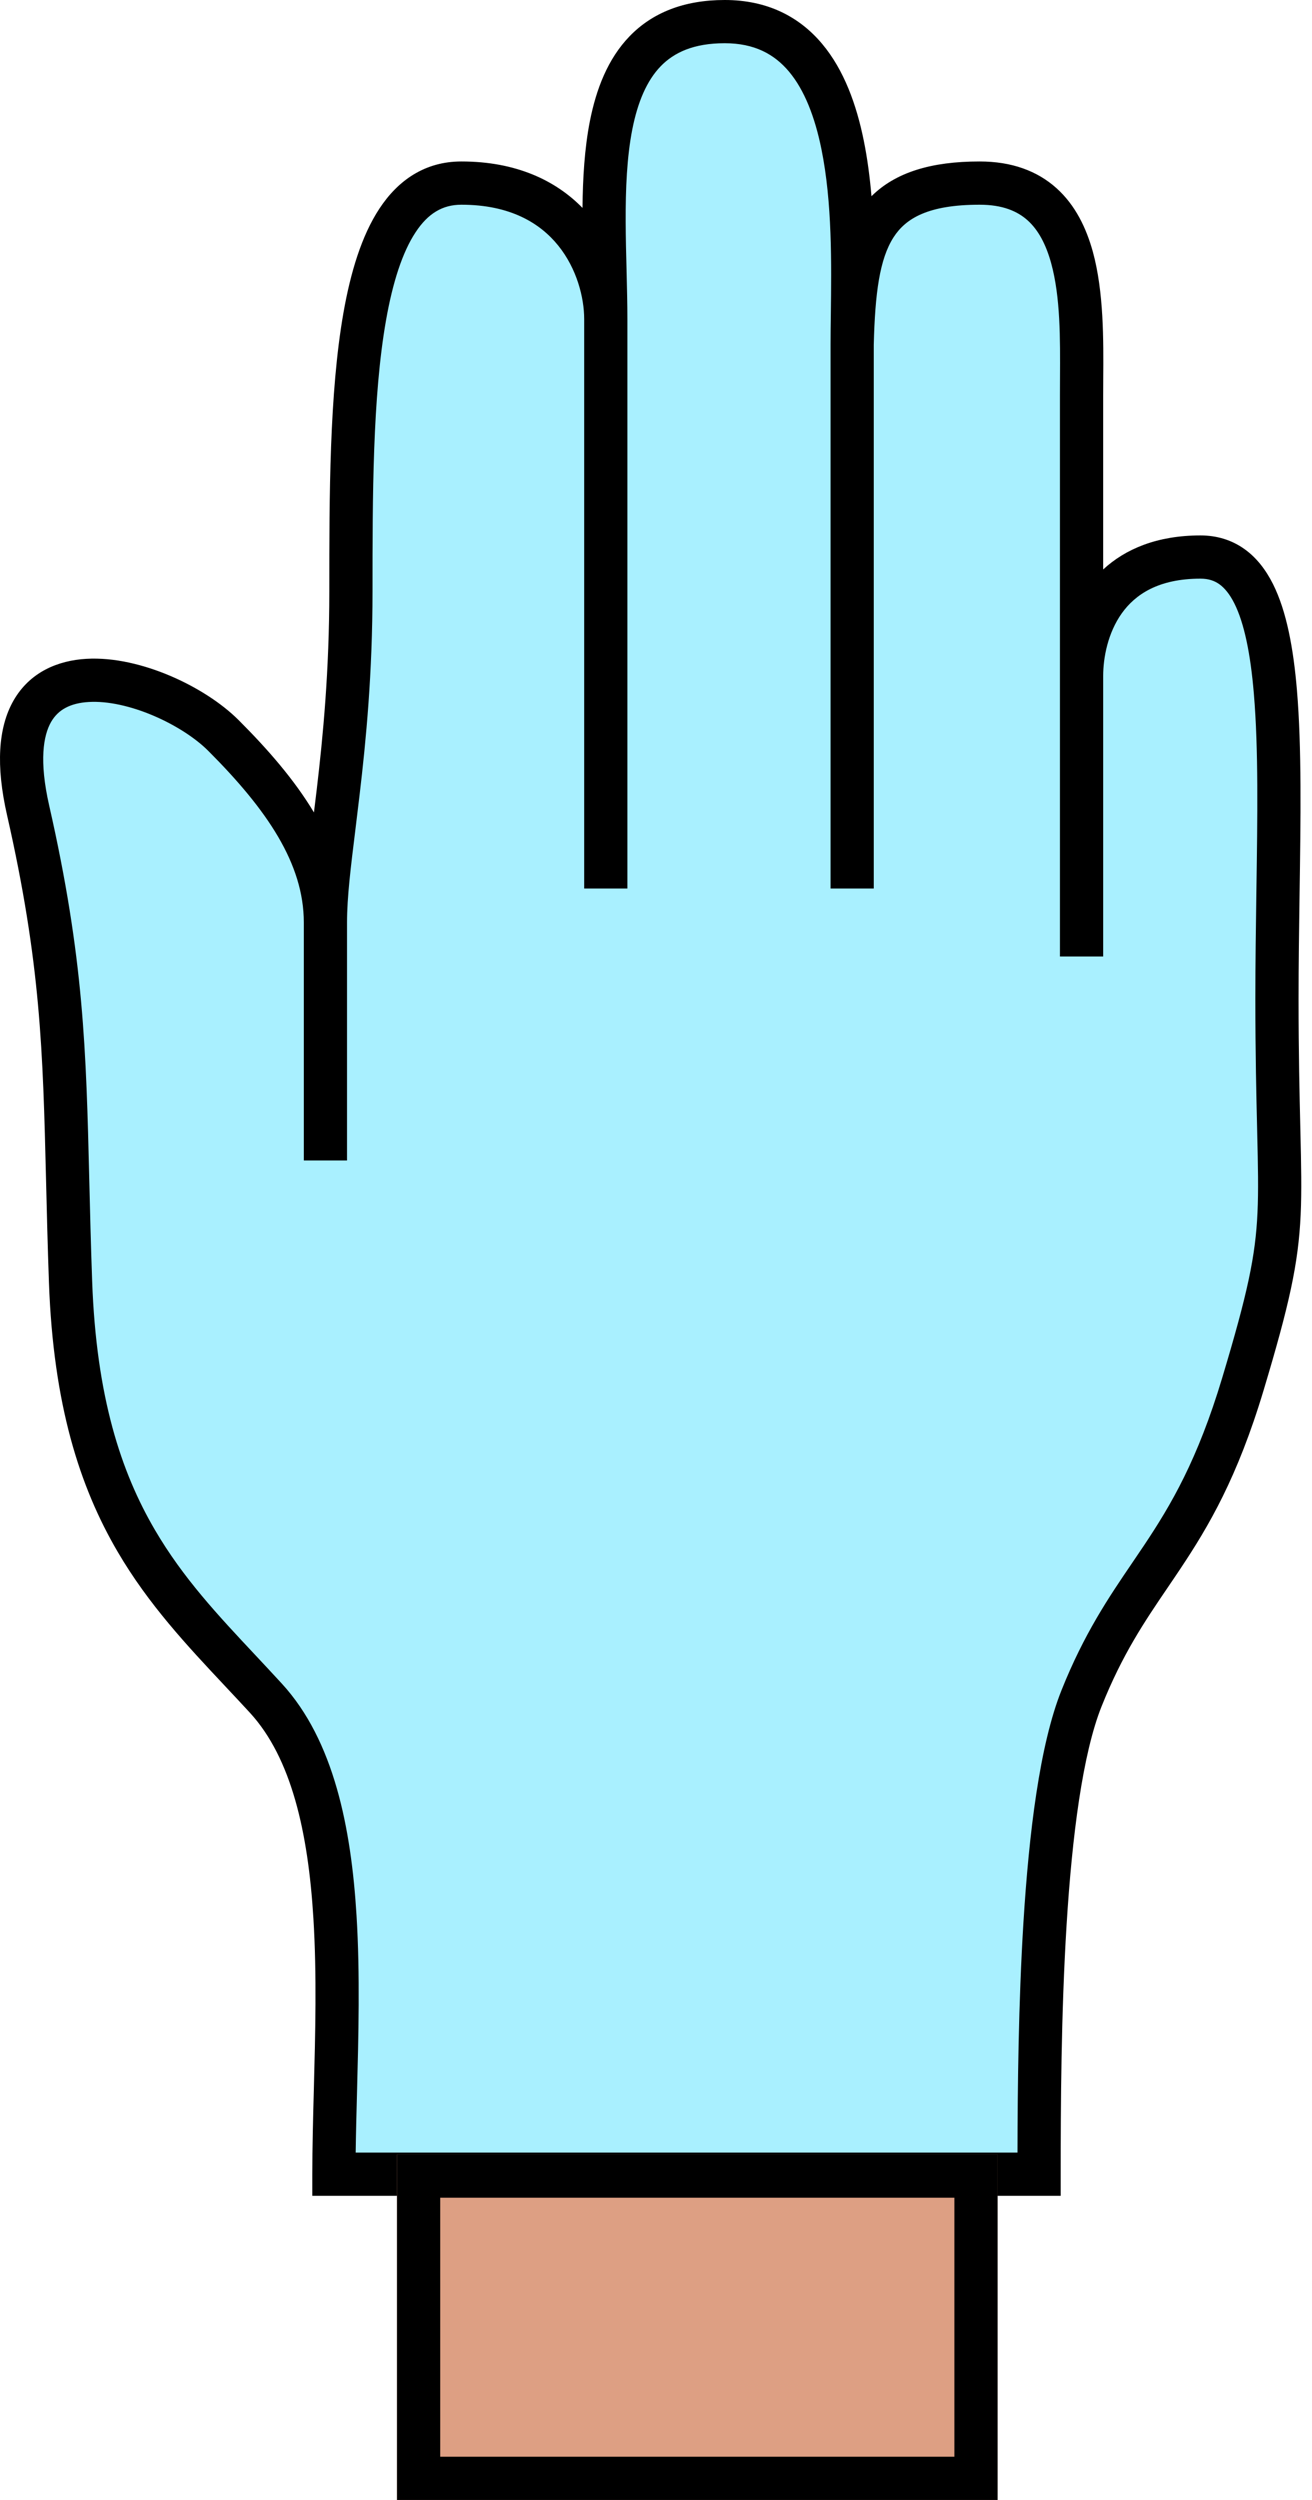
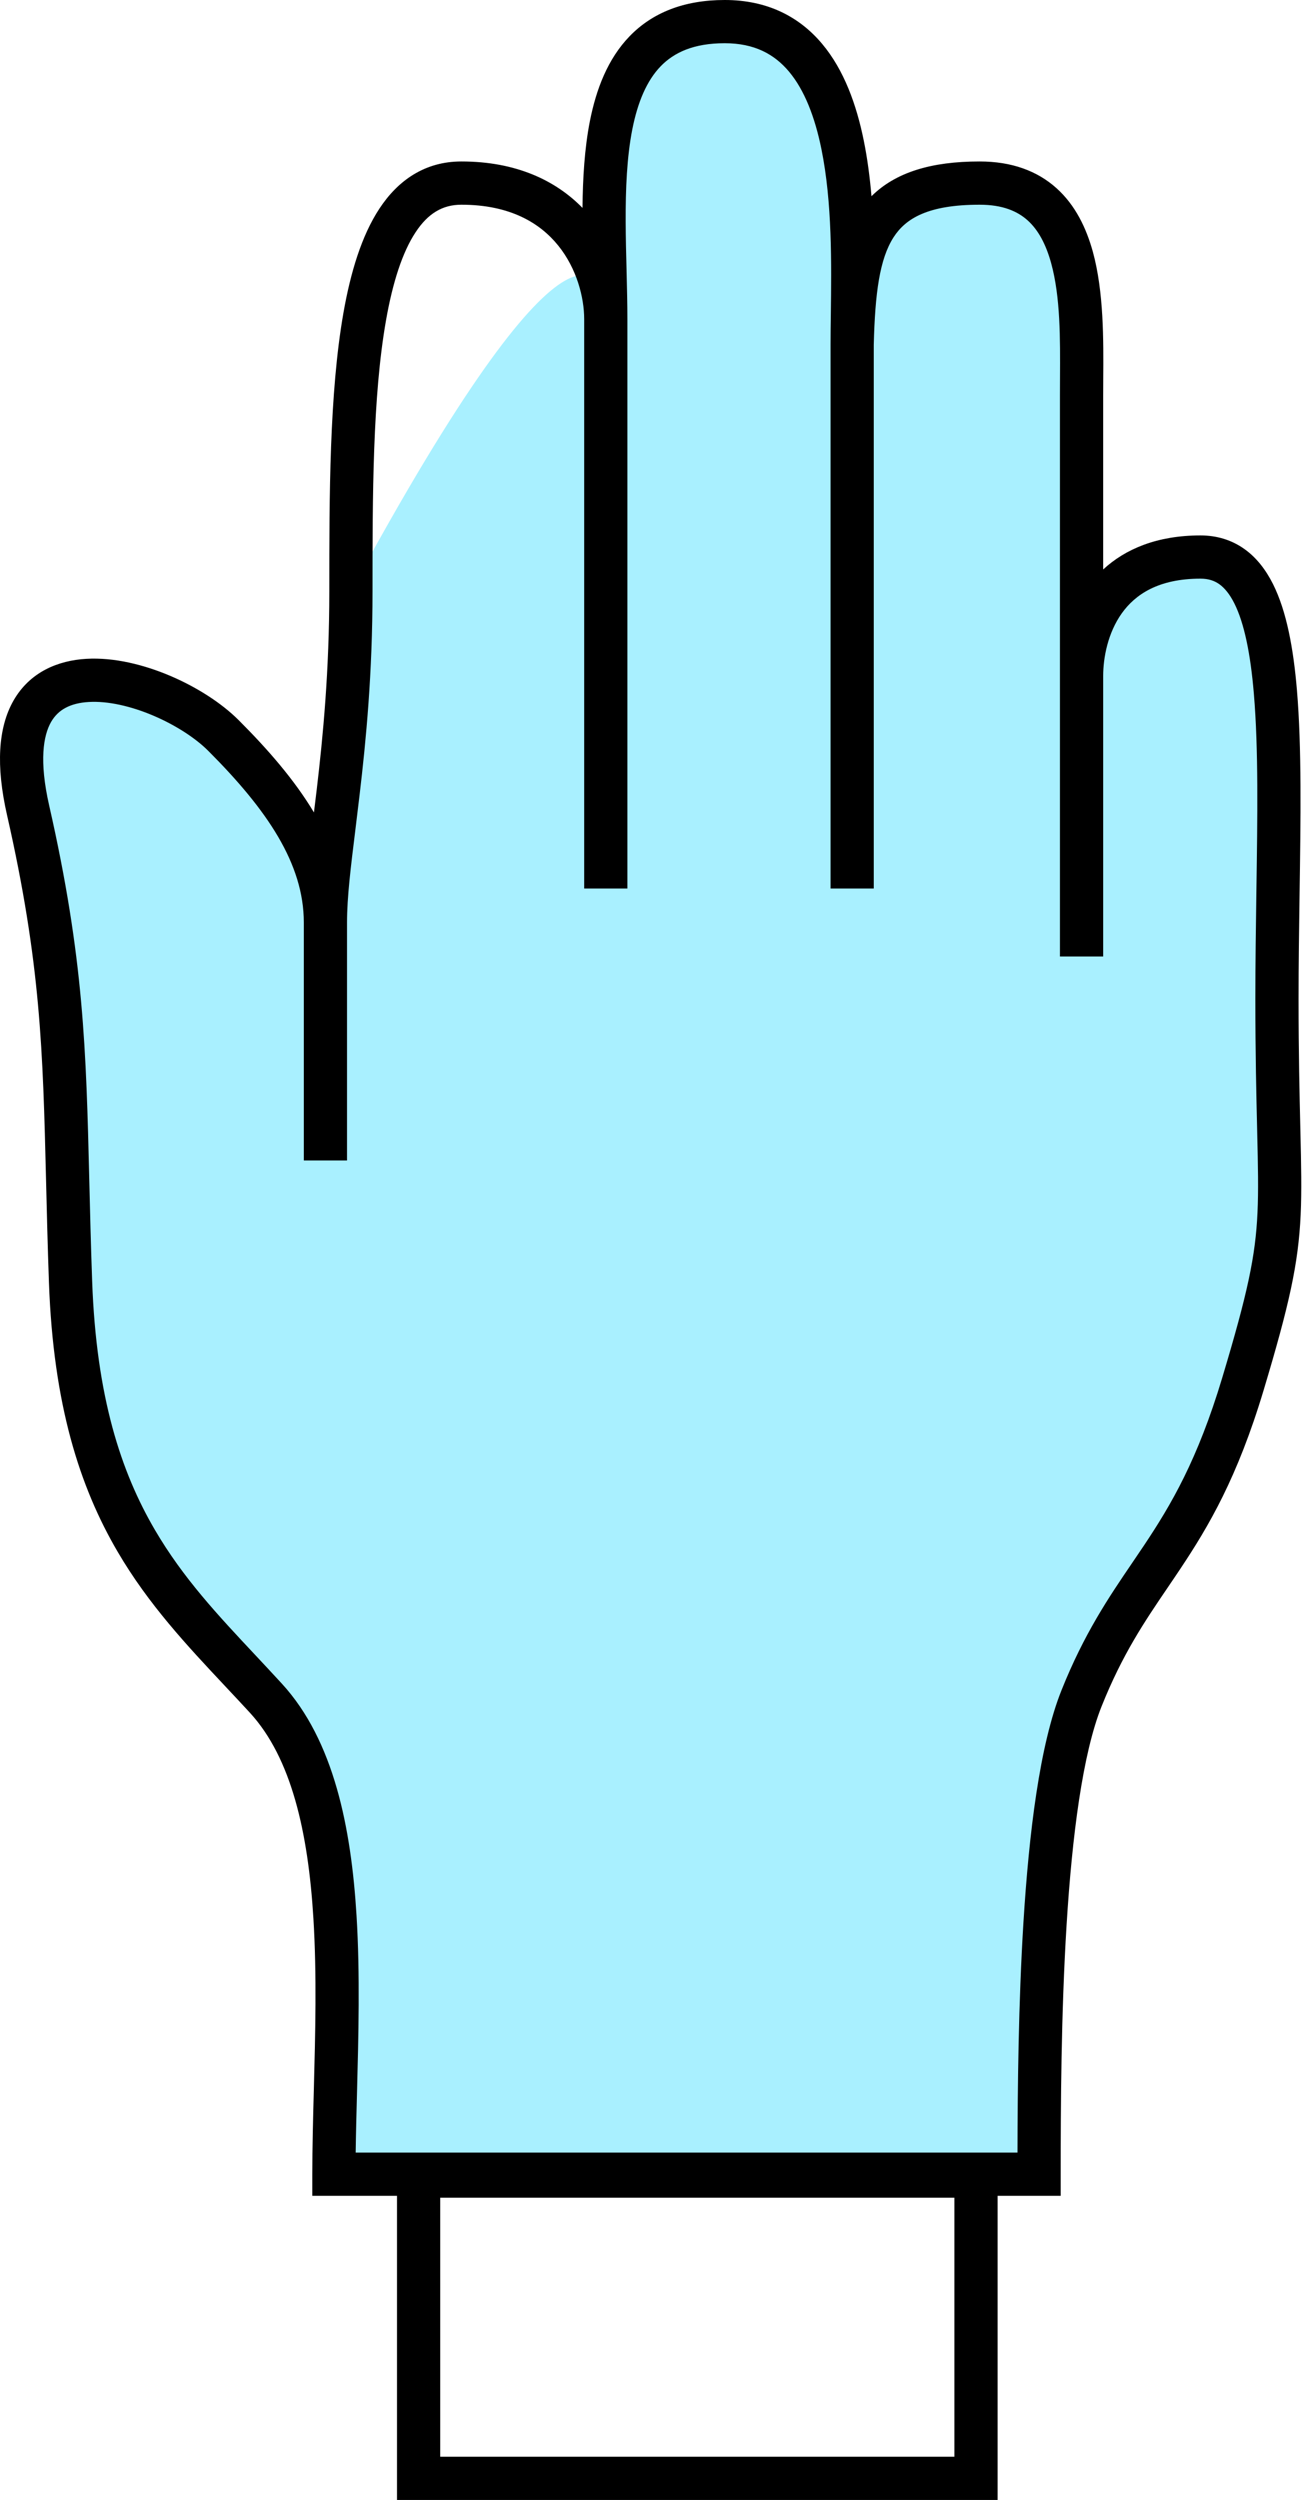
<svg xmlns="http://www.w3.org/2000/svg" width="42" height="80" viewBox="0 0 42 80" fill="none">
-   <path d="M33.263 69.576H10.689C10.689 64.681 11.505 57.61 8.514 54.346C5.522 51.083 2.53 48.635 2.258 41.02C2.039 34.87 2.258 31.908 0.898 25.925C-0.461 19.942 5.25 21.633 7.154 23.537C9.058 25.441 10.417 27.345 10.417 29.52C10.417 27.345 11.233 24.109 11.233 18.914C11.233 12.901 11.233 5.859 14.769 5.859C18.305 5.859 19.392 8.579 19.392 10.211C19.392 6.365 18.576 0.692 23.2 0.692C27.823 0.692 27.279 7.763 27.279 11.027C27.358 7.763 27.823 5.859 31.359 5.859C34.895 5.859 34.623 9.939 34.623 12.658V21.633C34.623 20.273 35.299 17.826 38.43 17.826C41.562 17.826 40.878 24.625 40.878 31.968C40.878 39.311 41.422 38.844 39.79 44.283C38.158 49.723 36.255 50.267 34.623 54.346C33.317 57.61 33.263 65.225 33.263 69.576Z" fill="#A9F0FF" />
+   <path d="M33.263 69.576H10.689C10.689 64.681 11.505 57.61 8.514 54.346C5.522 51.083 2.53 48.635 2.258 41.02C2.039 34.87 2.258 31.908 0.898 25.925C-0.461 19.942 5.25 21.633 7.154 23.537C9.058 25.441 10.417 27.345 10.417 29.52C10.417 27.345 11.233 24.109 11.233 18.914C18.305 5.859 19.392 8.579 19.392 10.211C19.392 6.365 18.576 0.692 23.2 0.692C27.823 0.692 27.279 7.763 27.279 11.027C27.358 7.763 27.823 5.859 31.359 5.859C34.895 5.859 34.623 9.939 34.623 12.658V21.633C34.623 20.273 35.299 17.826 38.43 17.826C41.562 17.826 40.878 24.625 40.878 31.968C40.878 39.311 41.422 38.844 39.79 44.283C38.158 49.723 36.255 50.267 34.623 54.346C33.317 57.61 33.263 65.225 33.263 69.576Z" fill="#A9F0FF" />
  <path fill-rule="evenodd" clip-rule="evenodd" d="M20.158 1.157C20.883 0.409 21.89 0 23.2 0C24.561 0 25.588 0.533 26.318 1.403C27.023 2.243 27.42 3.358 27.651 4.498C27.768 5.072 27.846 5.674 27.898 6.279C28.67 5.514 29.81 5.167 31.359 5.167C32.386 5.167 33.206 5.468 33.824 6.025C34.428 6.569 34.776 7.302 34.984 8.055C35.337 9.339 35.326 10.889 35.317 12.128C35.316 12.312 35.315 12.49 35.315 12.658V18.223C36.025 17.568 37.042 17.134 38.43 17.134C38.956 17.134 39.43 17.28 39.836 17.569C40.234 17.852 40.529 18.247 40.753 18.693C41.19 19.568 41.406 20.758 41.518 22.085C41.672 23.916 41.638 26.201 41.602 28.629C41.586 29.723 41.57 30.845 41.57 31.968C41.57 33.719 41.601 35.024 41.626 36.075L41.629 36.209C41.654 37.277 41.672 38.102 41.637 38.871C41.565 40.441 41.272 41.751 40.453 44.482C39.613 47.282 38.694 48.84 37.782 50.208C37.648 50.41 37.515 50.605 37.384 50.798C36.634 51.902 35.931 52.938 35.265 54.603C34.659 56.119 34.321 58.734 34.144 61.596C33.968 64.428 33.955 67.401 33.955 69.576V70.268H9.998V69.576C9.998 68.708 10.022 67.795 10.047 66.858C10.094 65.074 10.144 63.205 10.033 61.392C9.864 58.623 9.326 56.256 8.004 54.813C7.74 54.526 7.473 54.241 7.205 53.956C5.99 52.661 4.756 51.347 3.77 49.664C2.547 47.579 1.707 44.948 1.567 41.044C1.524 39.839 1.498 38.76 1.474 37.759C1.373 33.621 1.304 30.831 0.224 26.078C-0.132 24.512 -0.065 23.289 0.434 22.416C0.958 21.503 1.857 21.136 2.762 21.083C3.651 21.031 4.611 21.271 5.453 21.629C6.298 21.989 7.092 22.497 7.643 23.048C8.58 23.985 9.428 24.959 10.05 25.999C10.079 25.761 10.109 25.518 10.139 25.268C10.341 23.552 10.542 21.474 10.542 18.914V18.87C10.542 15.895 10.542 12.584 10.994 10.012C11.221 8.723 11.573 7.544 12.148 6.673C12.743 5.769 13.604 5.167 14.769 5.167C16.522 5.167 17.79 5.776 18.647 6.653C18.656 5.71 18.711 4.753 18.884 3.875C19.084 2.861 19.453 1.884 20.158 1.157ZM20.084 10.211C20.084 9.72 20.071 9.201 20.058 8.68L20.058 8.66C20.044 8.142 20.031 7.619 20.029 7.098C20.025 6.038 20.068 5.023 20.241 4.143C20.415 3.258 20.709 2.576 21.151 2.119C21.574 1.684 22.199 1.383 23.2 1.383C24.151 1.383 24.79 1.734 25.258 2.292C25.751 2.88 26.085 3.736 26.296 4.773C26.643 6.482 26.617 8.453 26.597 10.039C26.592 10.389 26.588 10.721 26.588 11.027V28.433H27.971V11.035C28.012 9.386 28.157 8.29 28.605 7.593C28.995 6.987 29.713 6.551 31.359 6.551C32.1 6.551 32.572 6.76 32.898 7.053C33.237 7.358 33.483 7.816 33.65 8.422C33.948 9.505 33.94 10.835 33.933 12.097C33.932 12.286 33.931 12.473 33.931 12.658V30.608H35.315V21.633C35.315 21.046 35.464 20.251 35.914 19.622C36.337 19.032 37.074 18.517 38.43 18.517C38.688 18.517 38.877 18.584 39.033 18.695C39.198 18.812 39.362 19.006 39.516 19.312C39.83 19.942 40.031 20.911 40.139 22.201C40.288 23.962 40.255 26.132 40.22 28.518C40.204 29.628 40.187 30.784 40.187 31.968C40.187 33.736 40.218 35.054 40.243 36.106L40.246 36.242C40.272 37.321 40.288 38.096 40.255 38.808C40.191 40.2 39.941 41.376 39.128 44.084C38.336 46.723 37.487 48.157 36.631 49.441C36.505 49.63 36.377 49.818 36.248 50.008C35.493 51.118 34.706 52.276 33.981 54.089C33.282 55.837 32.94 58.661 32.763 61.511C32.603 64.096 32.576 66.787 32.572 68.885H11.386C11.394 68.284 11.411 67.647 11.428 66.989C11.476 65.166 11.528 63.175 11.414 61.307C11.243 58.5 10.693 55.7 9.024 53.879C8.737 53.566 8.455 53.265 8.178 52.969C6.971 51.682 5.864 50.502 4.963 48.965C3.874 47.107 3.082 44.707 2.95 40.995C2.908 39.818 2.882 38.755 2.858 37.762C2.757 33.599 2.686 30.668 1.573 25.772C1.249 24.346 1.387 23.537 1.635 23.104C1.86 22.711 2.252 22.498 2.843 22.464C3.45 22.428 4.19 22.595 4.911 22.902C5.63 23.208 6.265 23.626 6.665 24.026C8.552 25.913 9.726 27.642 9.726 29.52V37.136H11.109V29.52C11.109 28.712 11.228 27.751 11.38 26.524C11.422 26.181 11.467 25.817 11.512 25.43C11.718 23.686 11.925 21.549 11.925 18.914C11.925 15.887 11.927 12.691 12.357 10.252C12.572 9.029 12.883 8.071 13.303 7.434C13.701 6.829 14.167 6.551 14.769 6.551C16.336 6.551 17.291 7.142 17.869 7.857C18.468 8.599 18.701 9.527 18.701 10.211V28.433H20.084V10.211Z" fill="black" />
-   <path d="M12.709 68.945H31.935V80H12.709V68.945Z" fill="#DD9F83" />
  <path fill-rule="evenodd" clip-rule="evenodd" d="M30.552 70.328H14.092V78.617H30.552V70.328ZM12.709 68.945V80H31.935V68.945H12.709Z" fill="black" />
</svg>